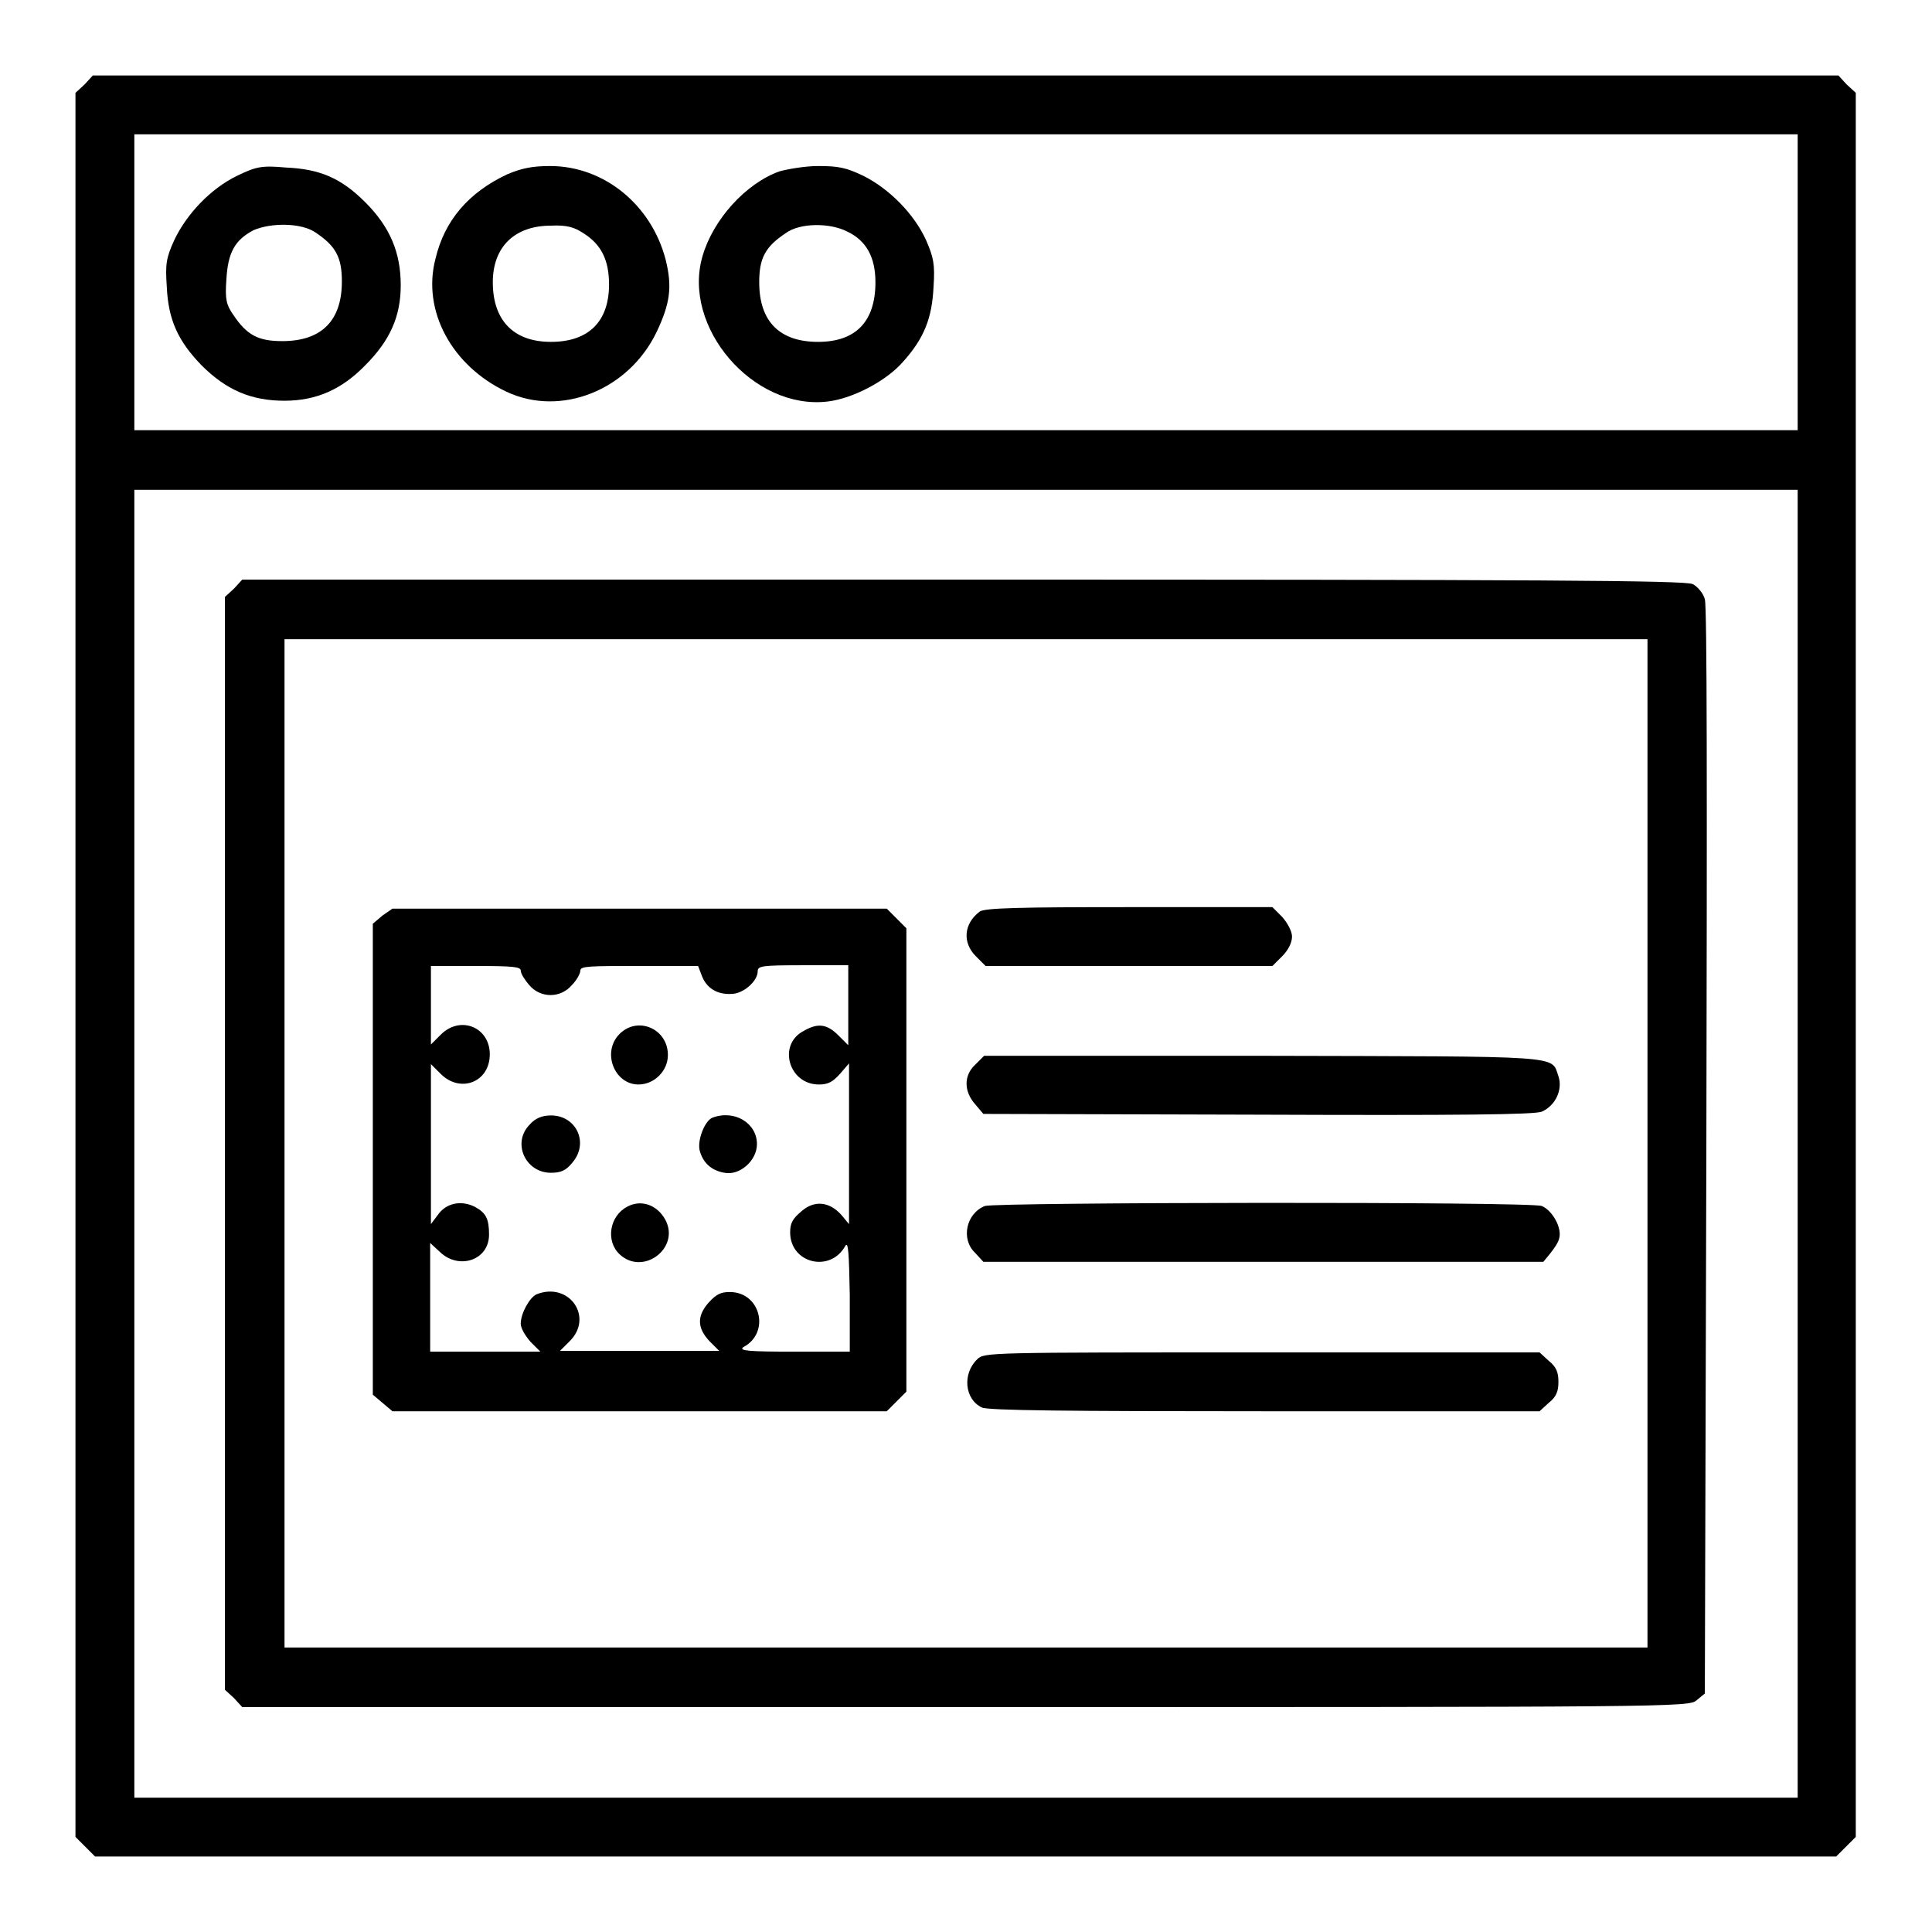
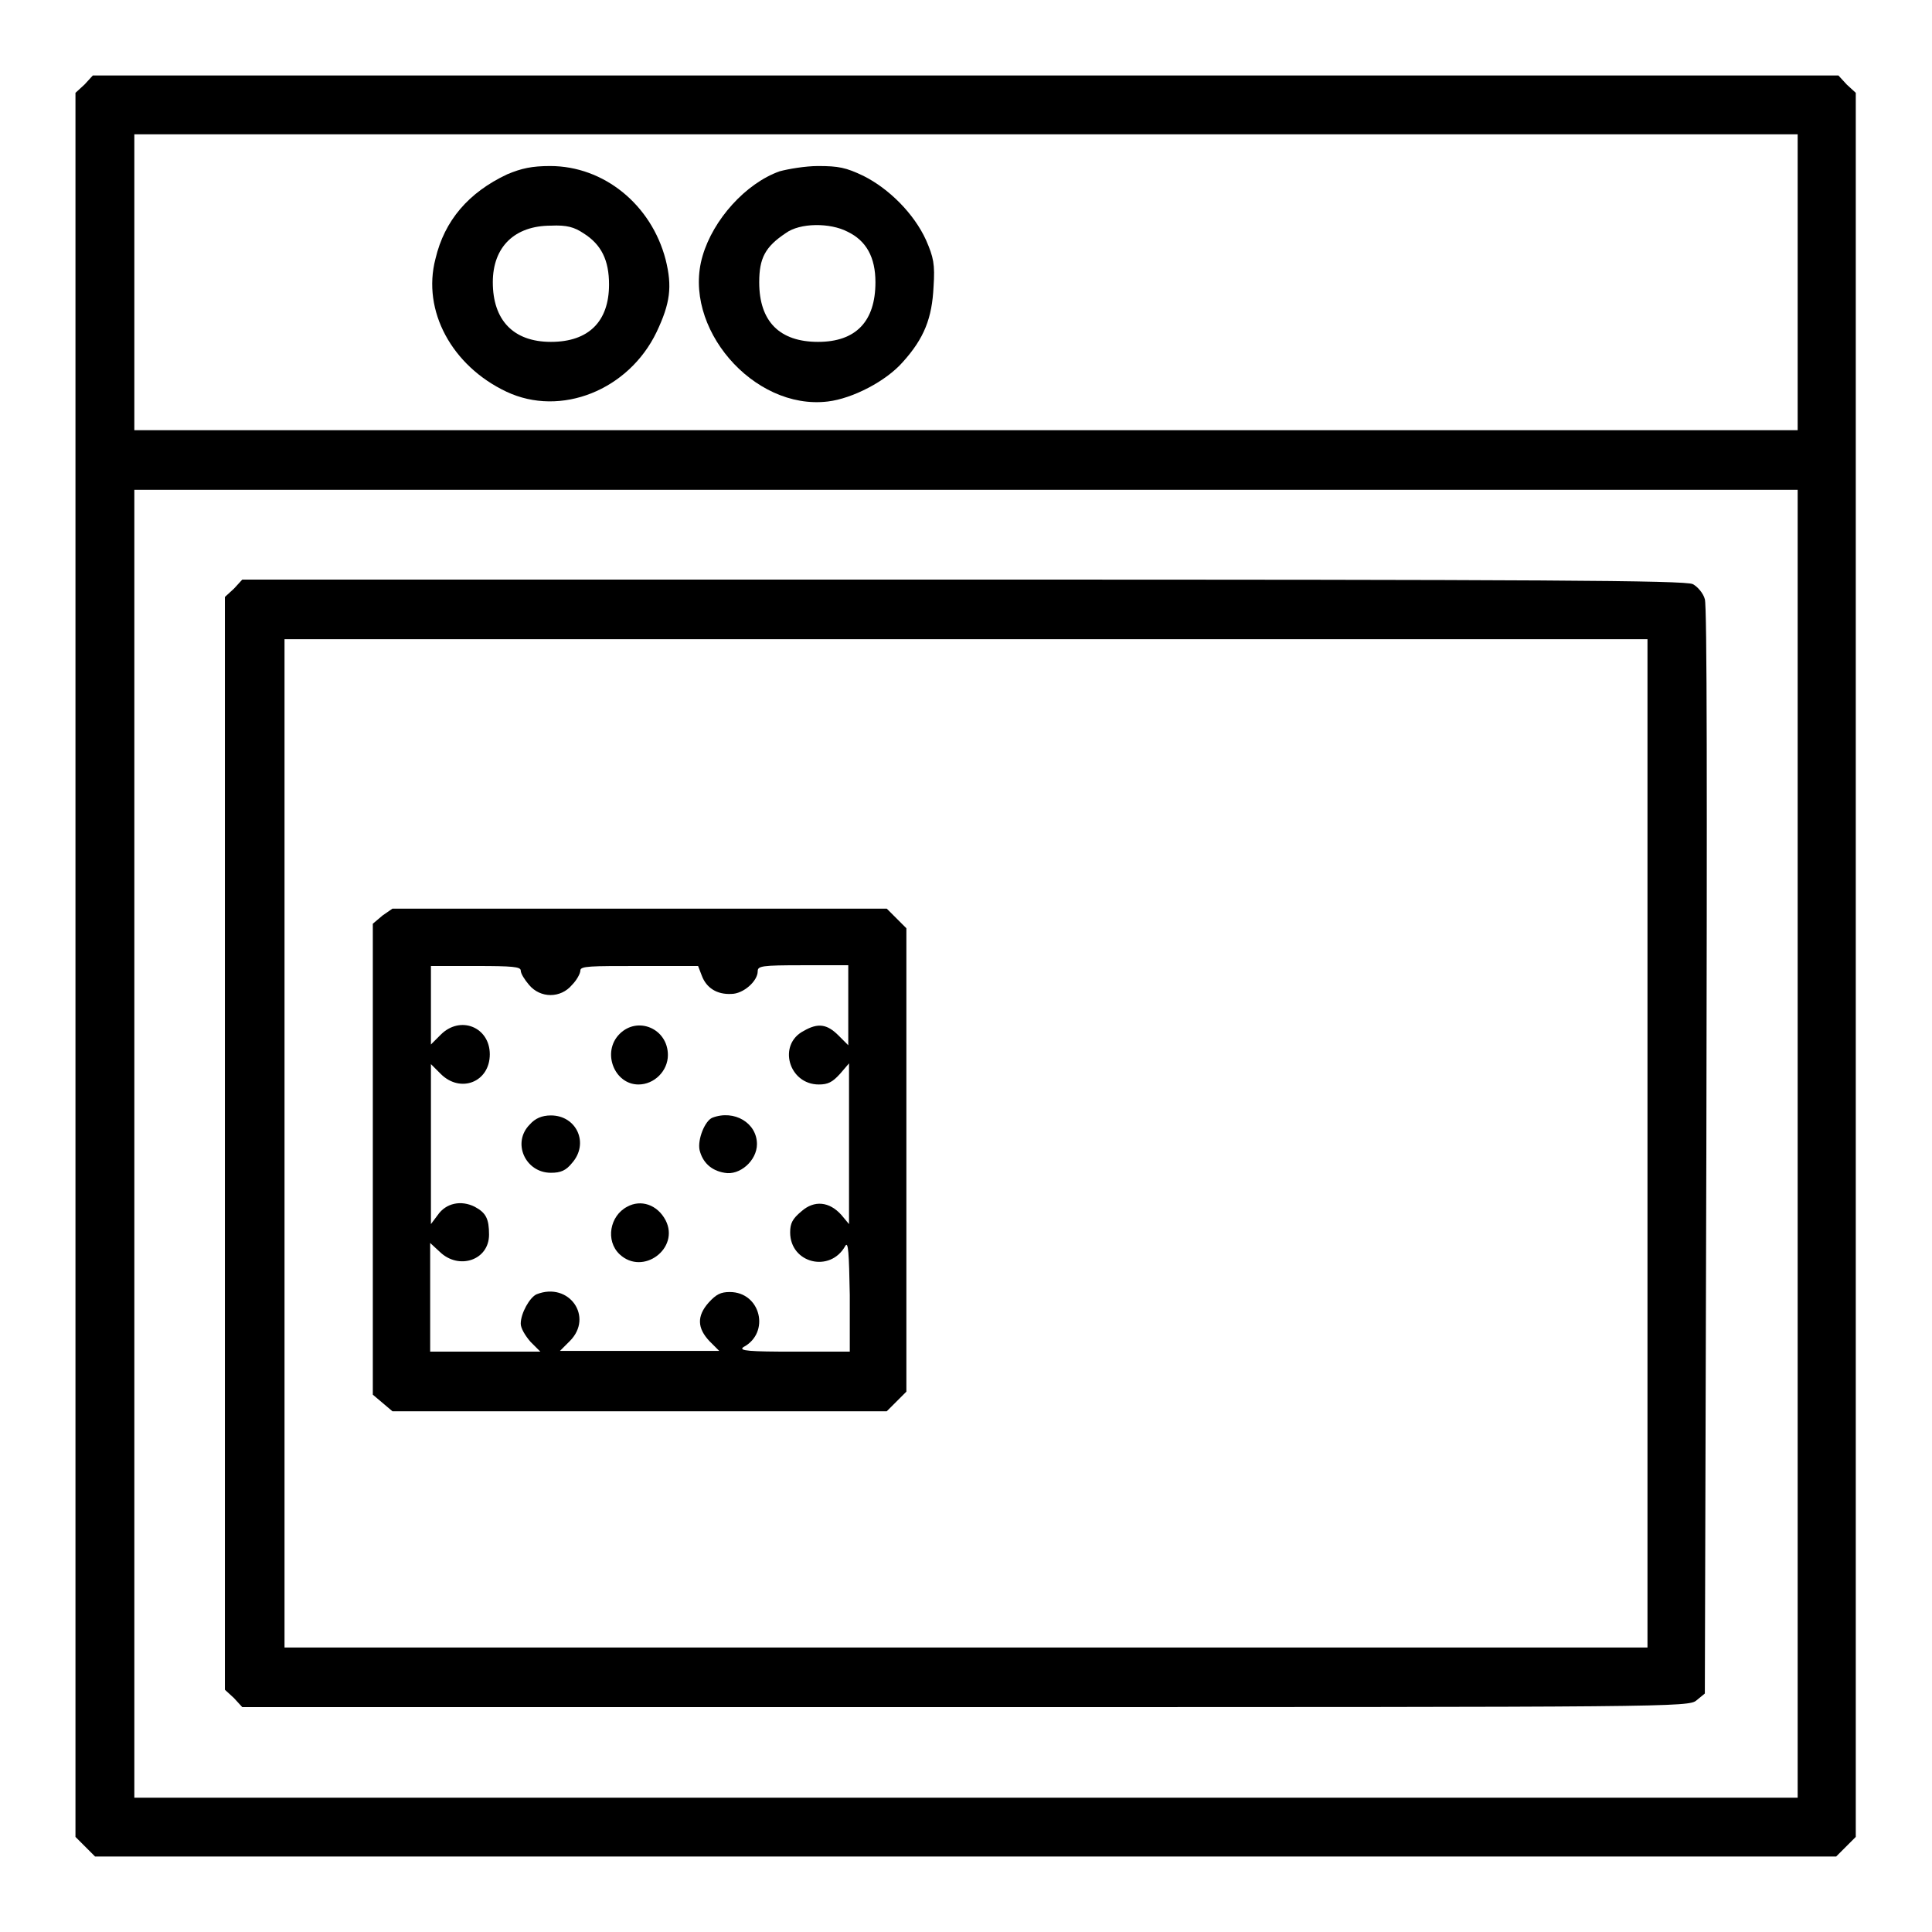
<svg xmlns="http://www.w3.org/2000/svg" version="1.1" x="0px" y="0px" viewBox="0 0 256 256" enable-background="new 0 0 256 256" xml:space="preserve">
  <g>
    <g>
      <g>
        <path fill="#000000" d="M11.2,11.2L10,12.3v115.5v115.6l1.3,1.3l1.3,1.3H128h115.3l1.3-1.3l1.3-1.3V127.8V12.3l-1.2-1.1l-1.1-1.2H128H12.3L11.2,11.2z M238.2,37.4V57H128H17.8V37.4V17.8H128h110.2V37.4z M238.2,151.5v86.7H128H17.8v-86.7V64.9H128h110.2V151.5z" />
-         <path fill="#000000" d="M31.4,23.3c-3.5,1.7-6.7,5.1-8.3,8.5c-1.1,2.4-1.2,3.2-1,6.2c0.2,4.4,1.5,7.2,4.6,10.4c3.3,3.3,6.6,4.7,11,4.7c4.2,0,7.6-1.5,10.7-4.7c3.3-3.3,4.7-6.5,4.7-10.6c0-4.3-1.4-7.7-4.7-11c-3.2-3.2-6-4.4-10.5-4.6C34.6,21.9,33.9,22.1,31.4,23.3z M41.8,30.8c2.7,1.8,3.5,3.3,3.5,6.5c0,5.2-2.7,7.9-7.9,7.9c-3.2,0-4.7-0.8-6.5-3.5c-0.9-1.3-1.1-2-0.9-4.7c0.2-3.5,1.1-5.2,3.6-6.5C35.9,29.5,39.9,29.5,41.8,30.8z" />
        <path fill="#000000" d="M67.2,23.1c-5.1,2.4-8.3,6.1-9.5,11.2c-1.8,6.9,2.2,14.2,9.4,17.6c7.2,3.4,16.2-0.2,19.9-7.9c1.8-3.8,2.1-6,1.2-9.6C86.3,27.1,80,22,72.9,22C70.5,22,69.1,22.3,67.2,23.1z M77.3,30.9c2.4,1.5,3.4,3.6,3.4,6.8c0,4.9-2.7,7.6-7.7,7.6c-5,0-7.7-2.9-7.7-7.9c0-4.7,2.9-7.5,7.7-7.5C75.1,29.8,76.1,30.1,77.3,30.9z" />
        <path fill="#000000" d="M103.3,22.7c-4.5,1.6-8.8,6.4-10.2,11.2c-2.8,9.4,6.7,20.5,16.6,19.3c3.3-0.4,7.7-2.7,9.9-5.2c2.9-3.2,3.9-5.9,4.1-10c0.2-3,0-3.9-1-6.2c-1.6-3.5-4.9-6.8-8.3-8.5c-2.3-1.1-3.3-1.3-6-1.3C106.7,22,104.4,22.4,103.3,22.7z M112.3,30.7c2.5,1.2,3.7,3.4,3.7,6.7c0,5.2-2.6,7.9-7.6,7.9c-5.1,0-7.8-2.7-7.8-7.9c0-3.2,0.8-4.7,3.5-6.5C106,29.5,110,29.5,112.3,30.7z" />
        <path fill="#000000" d="M31,78l-1.2,1.1v72.4v72.4L31,225l1.1,1.2h95.8c93.7,0,95.9,0,96.9-0.9l1.1-0.9l0.2-71.8c0.1-47.2,0.1-72.3-0.2-73.2c-0.2-0.8-1-1.7-1.6-2c-0.9-0.5-20.7-0.6-96.7-0.6H32.1L31,78z M218.3,151.5v66.8H128H37.7v-66.8V84.7H128h90.3V151.5z" />
        <path fill="#000000" d="M50.7,121.3l-1.3,1.1v31.2v31.2l1.3,1.1L52,187h32.7h32.8l1.3-1.3l1.3-1.3v-30.7v-30.7l-1.3-1.3l-1.3-1.3H84.7H52L50.7,121.3z M69,128.6c0,0.4,0.5,1.2,1.1,1.9c1.5,1.8,4.2,1.8,5.7,0c0.6-0.6,1.1-1.5,1.1-1.9c0-0.6,1.3-0.6,7.8-0.6h7.8l0.5,1.3c0.6,1.6,2,2.5,3.9,2.4c1.6,0,3.5-1.7,3.5-3c0-0.7,0.5-0.8,6-0.8h6v5.3v5.3l-1.3-1.3c-1.5-1.5-2.7-1.7-4.6-0.6c-3.5,1.8-2,7.1,2,7.1c1.2,0,1.8-0.3,2.8-1.4l1.2-1.4v10.7v10.6l-1-1.2c-1.6-1.8-3.6-2-5.3-0.5c-1.2,1-1.5,1.6-1.5,2.8c0,4.1,5.3,5.4,7.3,1.8c0.4-0.7,0.5,0.9,0.6,6.5v7.5h-7.5c-5.7,0-7.3-0.1-6.6-0.6c3.6-1.9,2.3-7.3-1.8-7.3c-1.2,0-1.8,0.3-2.8,1.4c-1.6,1.8-1.5,3.4,0.1,5.1l1.3,1.3H84.7H74.2l1.3-1.3c3.2-3.2-0.1-7.9-4.4-6.2c-0.9,0.4-2.1,2.5-2.1,3.9c0,0.6,0.6,1.6,1.3,2.4l1.3,1.3h-7.3H57v-7.2v-7.2l1.3,1.2c2.5,2.4,6.5,1.1,6.5-2.3c0-2.1-0.4-2.9-1.9-3.7c-1.8-0.9-3.8-0.5-4.9,1.1l-0.9,1.2l0-10.7V141l1.3,1.3c2.6,2.6,6.5,1.1,6.5-2.6c0-3.6-3.9-5.2-6.5-2.6l-1.3,1.3v-5.3V128h6C67.9,128,69,128.1,69,128.6z" />
        <path fill="#000000" d="M82.1,137c-2.4,2.4-0.7,6.7,2.5,6.7c2.1,0,3.9-1.8,3.9-3.9C88.5,136.3,84.5,134.6,82.1,137z" />
        <path fill="#000000" d="M70.2,149c-2.4,2.4-0.6,6.4,2.8,6.4c1.3,0,2-0.3,2.8-1.3c2.3-2.6,0.6-6.3-2.8-6.3C71.8,147.8,70.9,148.2,70.2,149z" />
        <path fill="#000000" d="M94.4,148.1c-1,0.4-2,2.9-1.7,4.3c0.4,1.6,1.5,2.7,3.3,3c2,0.4,4.3-1.6,4.3-3.8C100.3,148.8,97.3,147,94.4,148.1z" />
        <path fill="#000000" d="M83.1,159.9c-2.3,1.2-2.9,4.5-1,6.3c3.1,2.9,8-0.8,6.1-4.5C87.1,159.6,84.9,158.9,83.1,159.9z" />
-         <path fill="#000000" d="M129.8,120.8c-2.1,1.6-2.3,4.1-0.5,5.9l1.3,1.3h19h19l1.3-1.3c0.8-0.8,1.3-1.8,1.3-2.6c0-0.7-0.6-1.8-1.3-2.6l-1.3-1.3h-19.1C135.3,120.2,130.4,120.3,129.8,120.8z" />
-         <path fill="#000000" d="M129.2,141.1c-1.5,1.4-1.5,3.5,0,5.2l1.1,1.3l36.4,0.1c26.7,0.1,36.6,0,37.6-0.4c1.8-0.8,2.8-2.9,2.2-4.7c-1-2.8,1.2-2.6-39.1-2.7h-37L129.2,141.1z" />
-         <path fill="#000000" d="M130.5,159.8c-2.5,1-3.2,4.4-1.3,6.2l1.1,1.2h37.1h37.1l0.9-1.1c0.5-0.6,1.1-1.5,1.2-2c0.4-1.4-0.9-3.7-2.3-4.3C202.8,159.2,131.9,159.3,130.5,159.8z" />
-         <path fill="#000000" d="M129.5,180.1c-2,1.9-1.7,5.3,0.6,6.4c0.8,0.4,11.5,0.5,37.5,0.5H204l1.2-1.1c1-0.8,1.3-1.5,1.3-2.8c0-1.3-0.3-2-1.3-2.8l-1.2-1.1h-36.8C131,179.2,130.4,179.2,129.5,180.1z" />
      </g>
    </g>
  </g>
</svg>